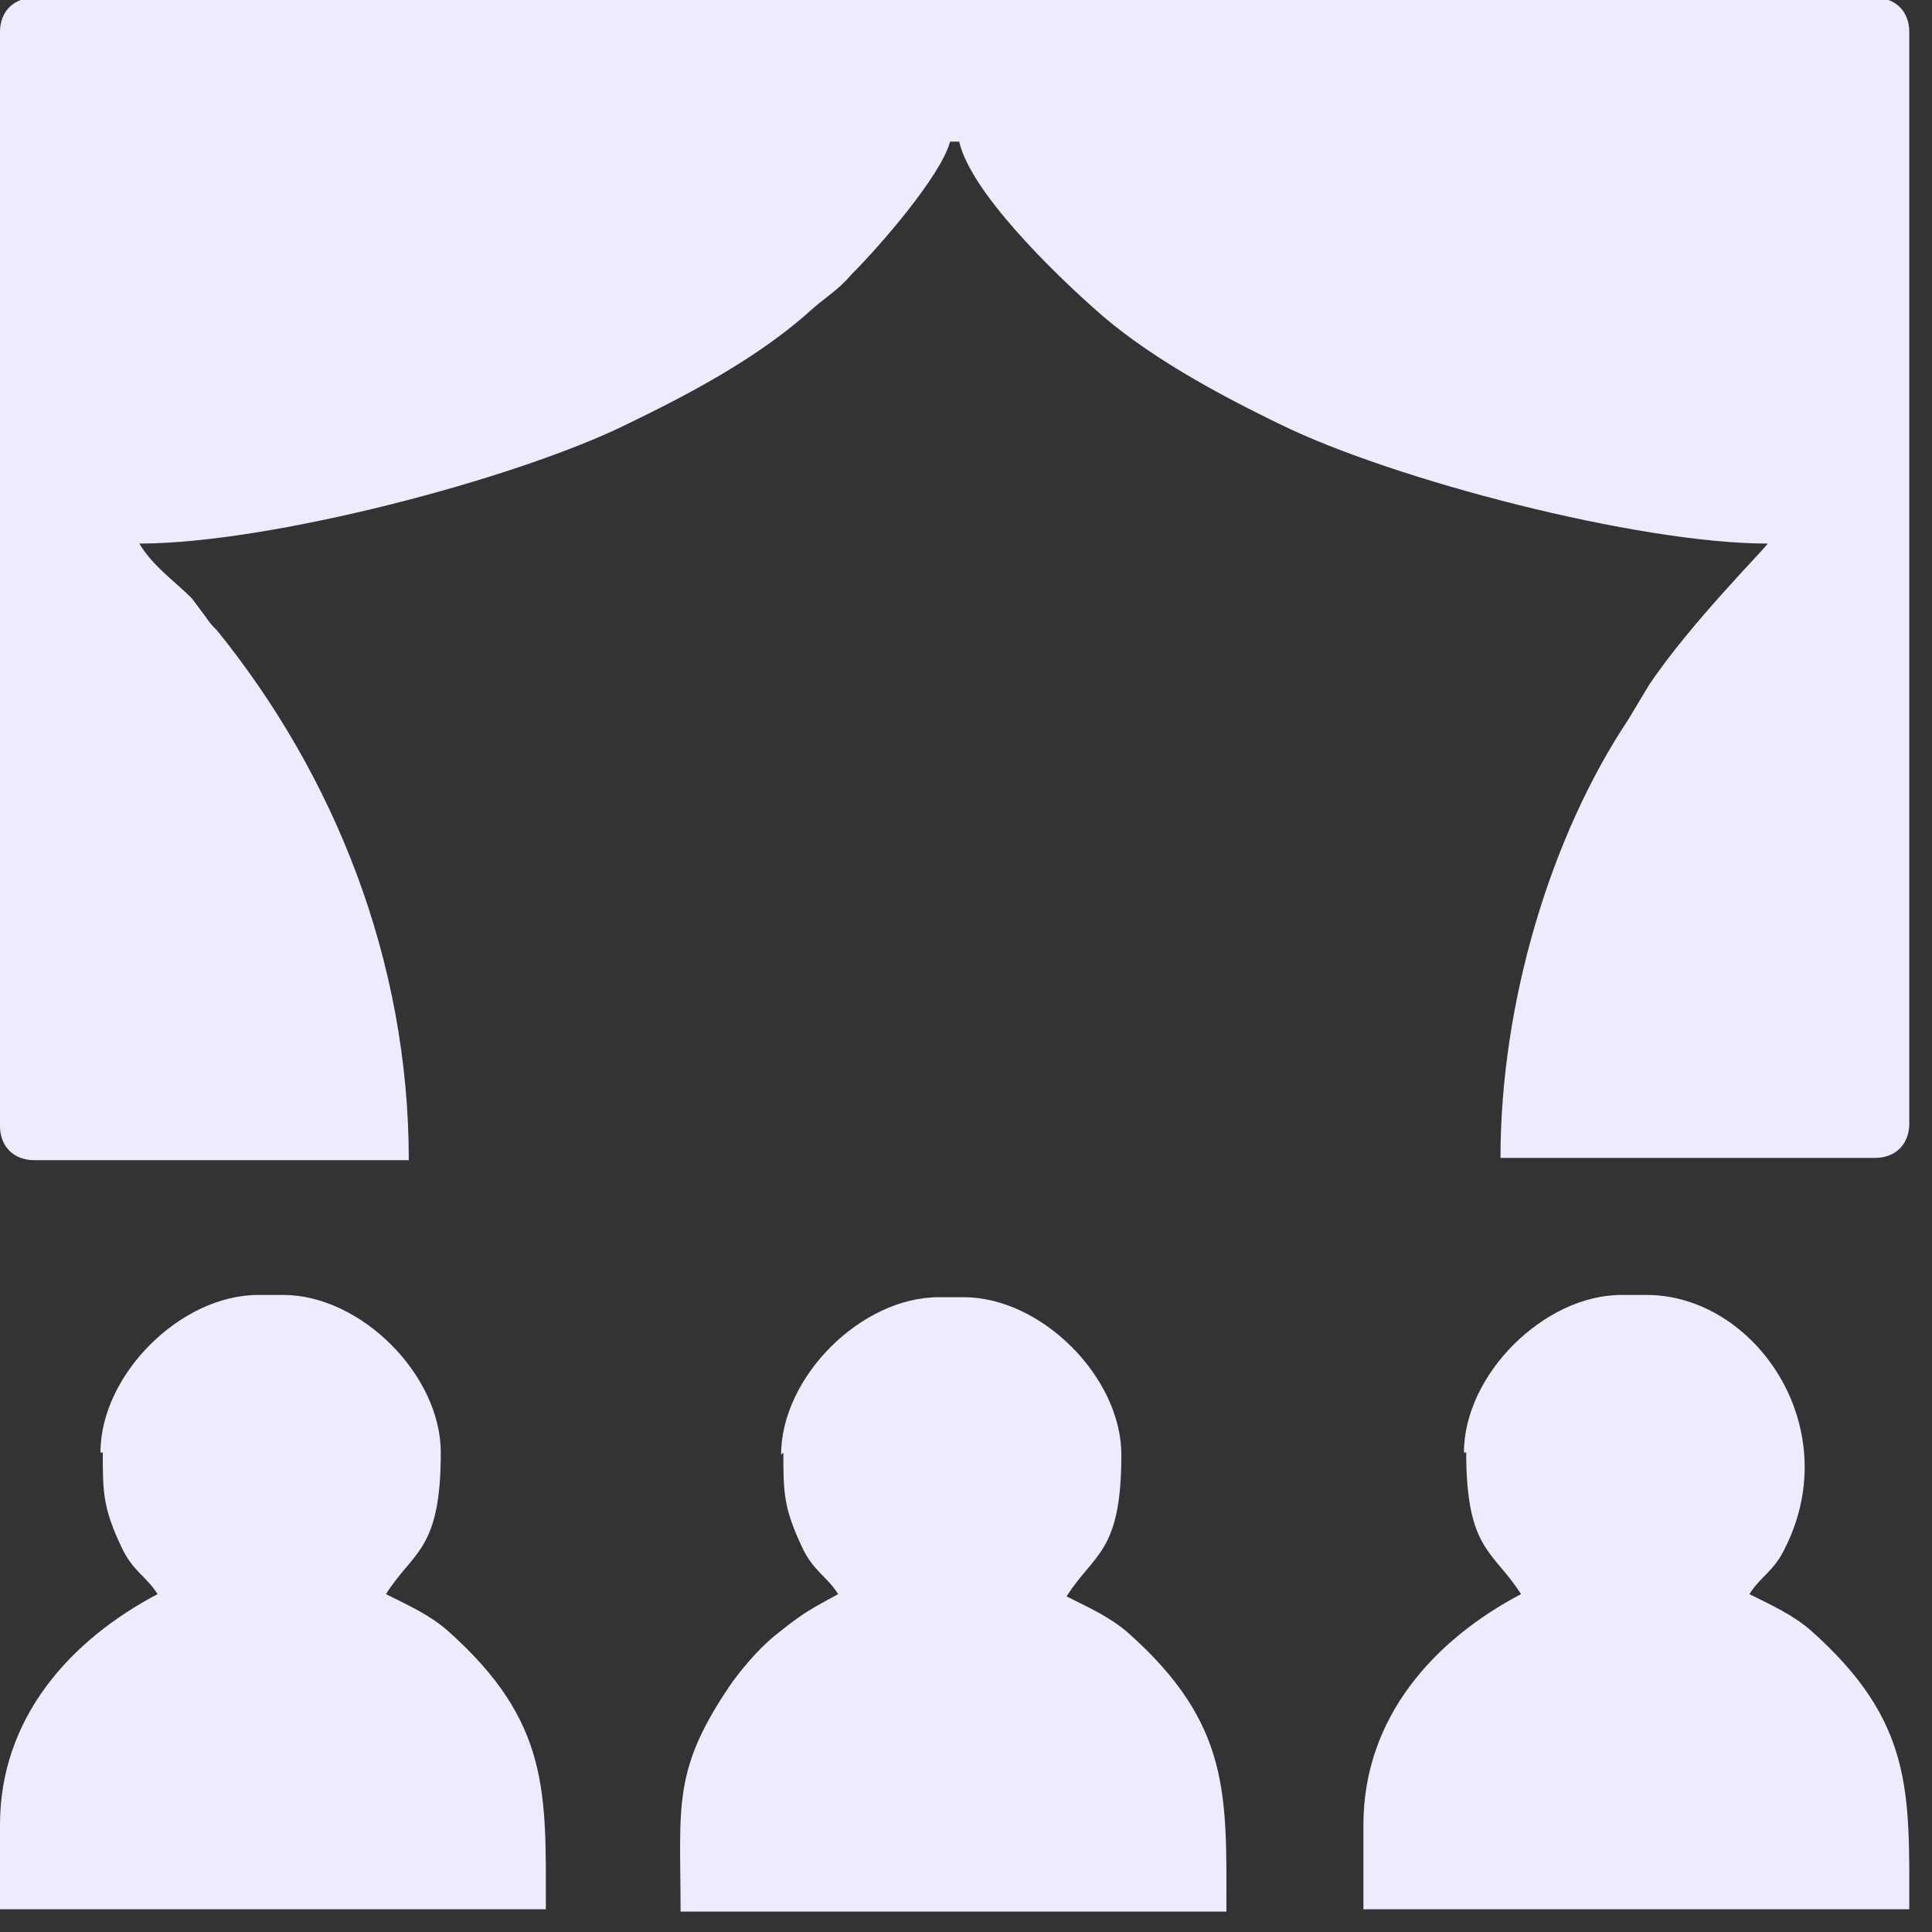
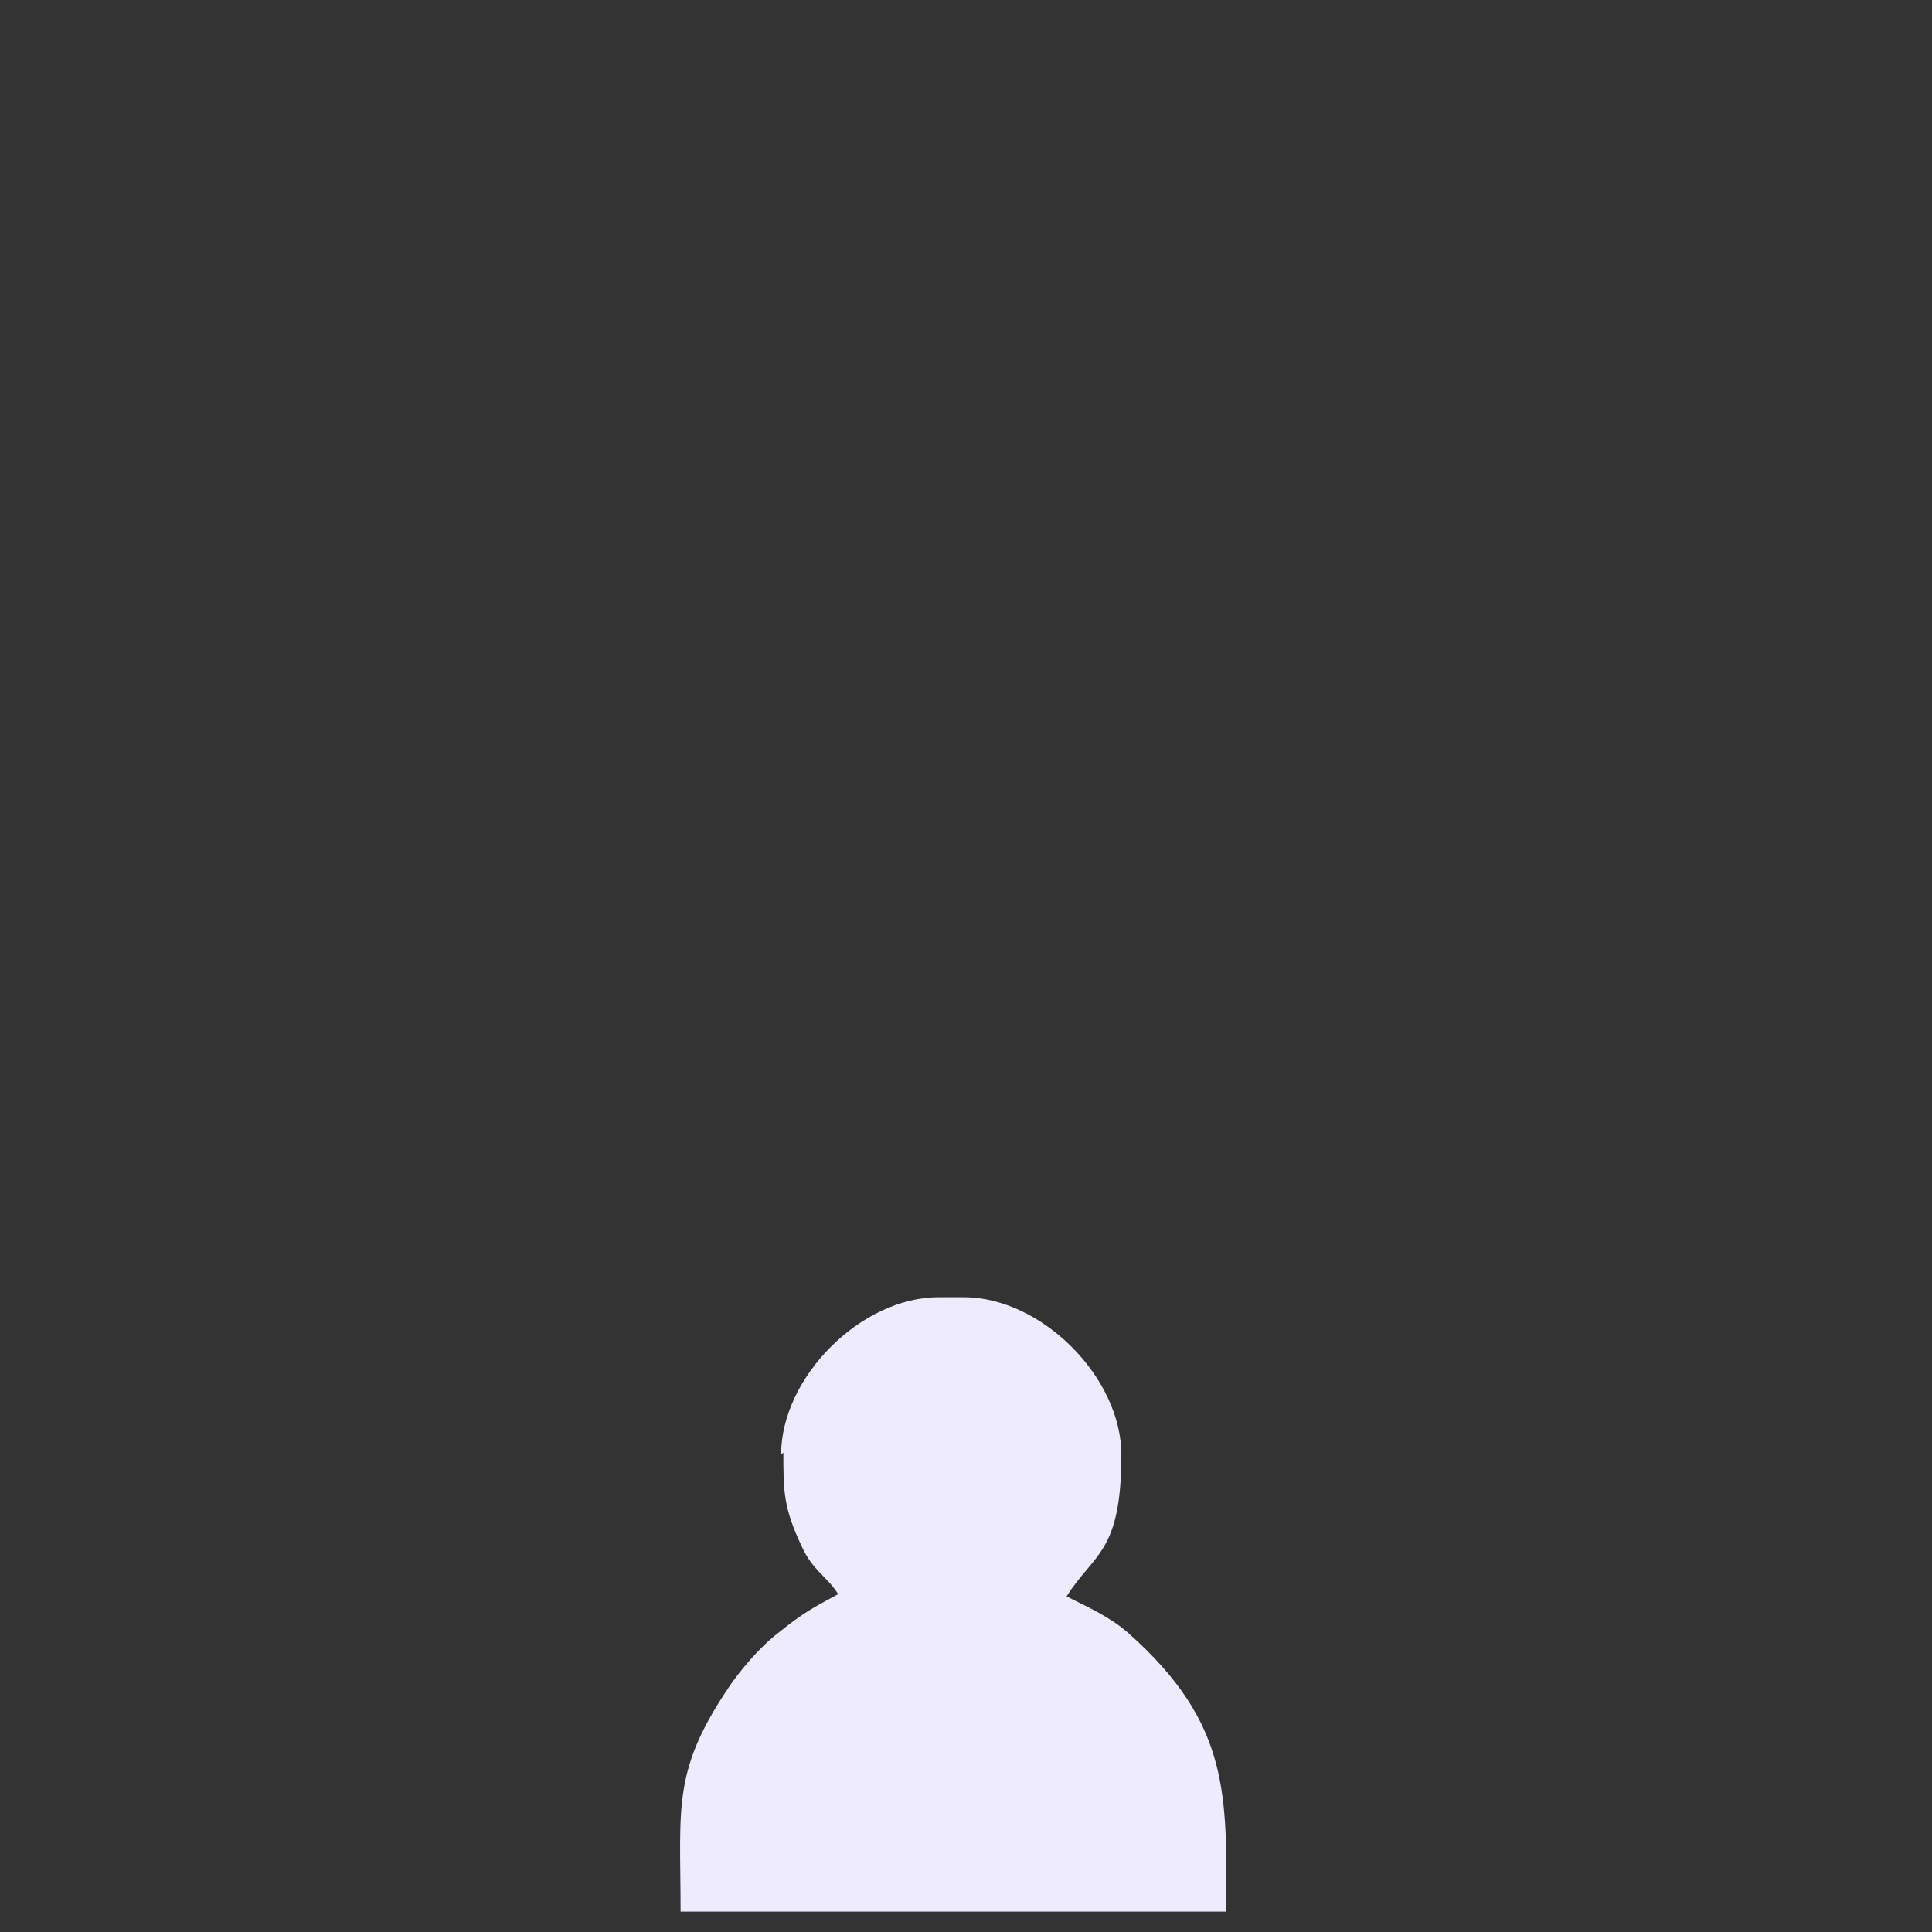
<svg xmlns="http://www.w3.org/2000/svg" width="34" height="34" viewBox="0 0 34 34" fill="none">
  <rect x="0" y="0" width="34" height="34" fill="#333333" stroke="none" />
-   <path fill-rule="evenodd" clip-rule="evenodd" d="M0 0.603V19.814C0 20.176 0.241 20.417 0.603 20.417H7.194C7.194 16.881 5.868 13.625 3.818 11.093C3.738 11.013 3.698 10.972 3.617 10.852C3.497 10.691 3.497 10.691 3.376 10.53C3.055 10.209 2.693 9.968 2.452 9.566C4.743 9.566 9.043 8.44 11.012 7.476C12.178 6.913 13.384 6.27 14.308 5.426C14.589 5.185 14.75 5.104 14.991 4.823C15.474 4.341 16.559 3.095 16.72 2.492H16.88C17.081 3.376 18.528 4.783 19.252 5.426C20.136 6.23 21.382 6.913 22.547 7.476C24.517 8.44 28.817 9.566 31.108 9.566C31.108 9.606 29.742 10.972 29.018 12.058C28.898 12.258 28.777 12.46 28.657 12.66C27.29 14.71 26.406 17.644 26.406 20.377H32.997C33.359 20.377 33.6 20.136 33.6 19.774V0.563C33.6 0.201 33.359 -0.04 32.997 -0.04H0.603C0.241 -0.04 0 0.201 0 0.563L0 0.603Z" fill="#EEEBFF" />
  <path fill-rule="evenodd" clip-rule="evenodd" d="M13.786 25.562C13.786 26.245 13.786 26.527 14.107 27.21C14.308 27.652 14.549 27.733 14.75 28.054C14.308 28.295 14.148 28.375 13.746 28.697C13.424 28.938 13.143 29.26 12.902 29.581C11.816 31.149 11.977 31.752 11.977 33.641H21.583C21.583 31.591 21.663 30.345 19.855 28.737C19.533 28.456 19.171 28.295 18.77 28.094C19.252 27.331 19.734 27.331 19.734 25.602C19.734 24.236 18.327 22.829 16.961 22.829H16.519C15.152 22.829 13.746 24.236 13.746 25.602L13.786 25.562Z" fill="#EEEBFF" />
-   <path fill-rule="evenodd" clip-rule="evenodd" d="M1.809 25.562C1.809 26.245 1.809 26.527 2.13 27.21C2.331 27.652 2.572 27.733 2.773 28.054C1.246 28.858 0 30.224 0 32.114V33.6H9.606C9.606 31.551 9.686 30.305 7.878 28.697C7.556 28.416 7.194 28.255 6.792 28.054C7.275 27.291 7.757 27.291 7.757 25.562C7.757 24.196 6.35 22.789 4.984 22.789H4.542C3.175 22.789 1.768 24.196 1.768 25.562H1.809Z" fill="#EEEBFF" />
-   <path fill-rule="evenodd" clip-rule="evenodd" d="M25.803 25.562C25.803 27.291 26.285 27.291 26.767 28.054C25.24 28.858 23.994 30.224 23.994 32.114V33.6H33.6C33.6 31.551 33.68 30.305 31.872 28.697C31.55 28.416 31.188 28.255 30.787 28.054C30.987 27.733 31.229 27.652 31.43 27.21C32.474 25.08 30.867 22.789 28.978 22.789H28.536C27.169 22.789 25.763 24.196 25.763 25.562H25.803Z" fill="#EEEBFF" />
</svg>